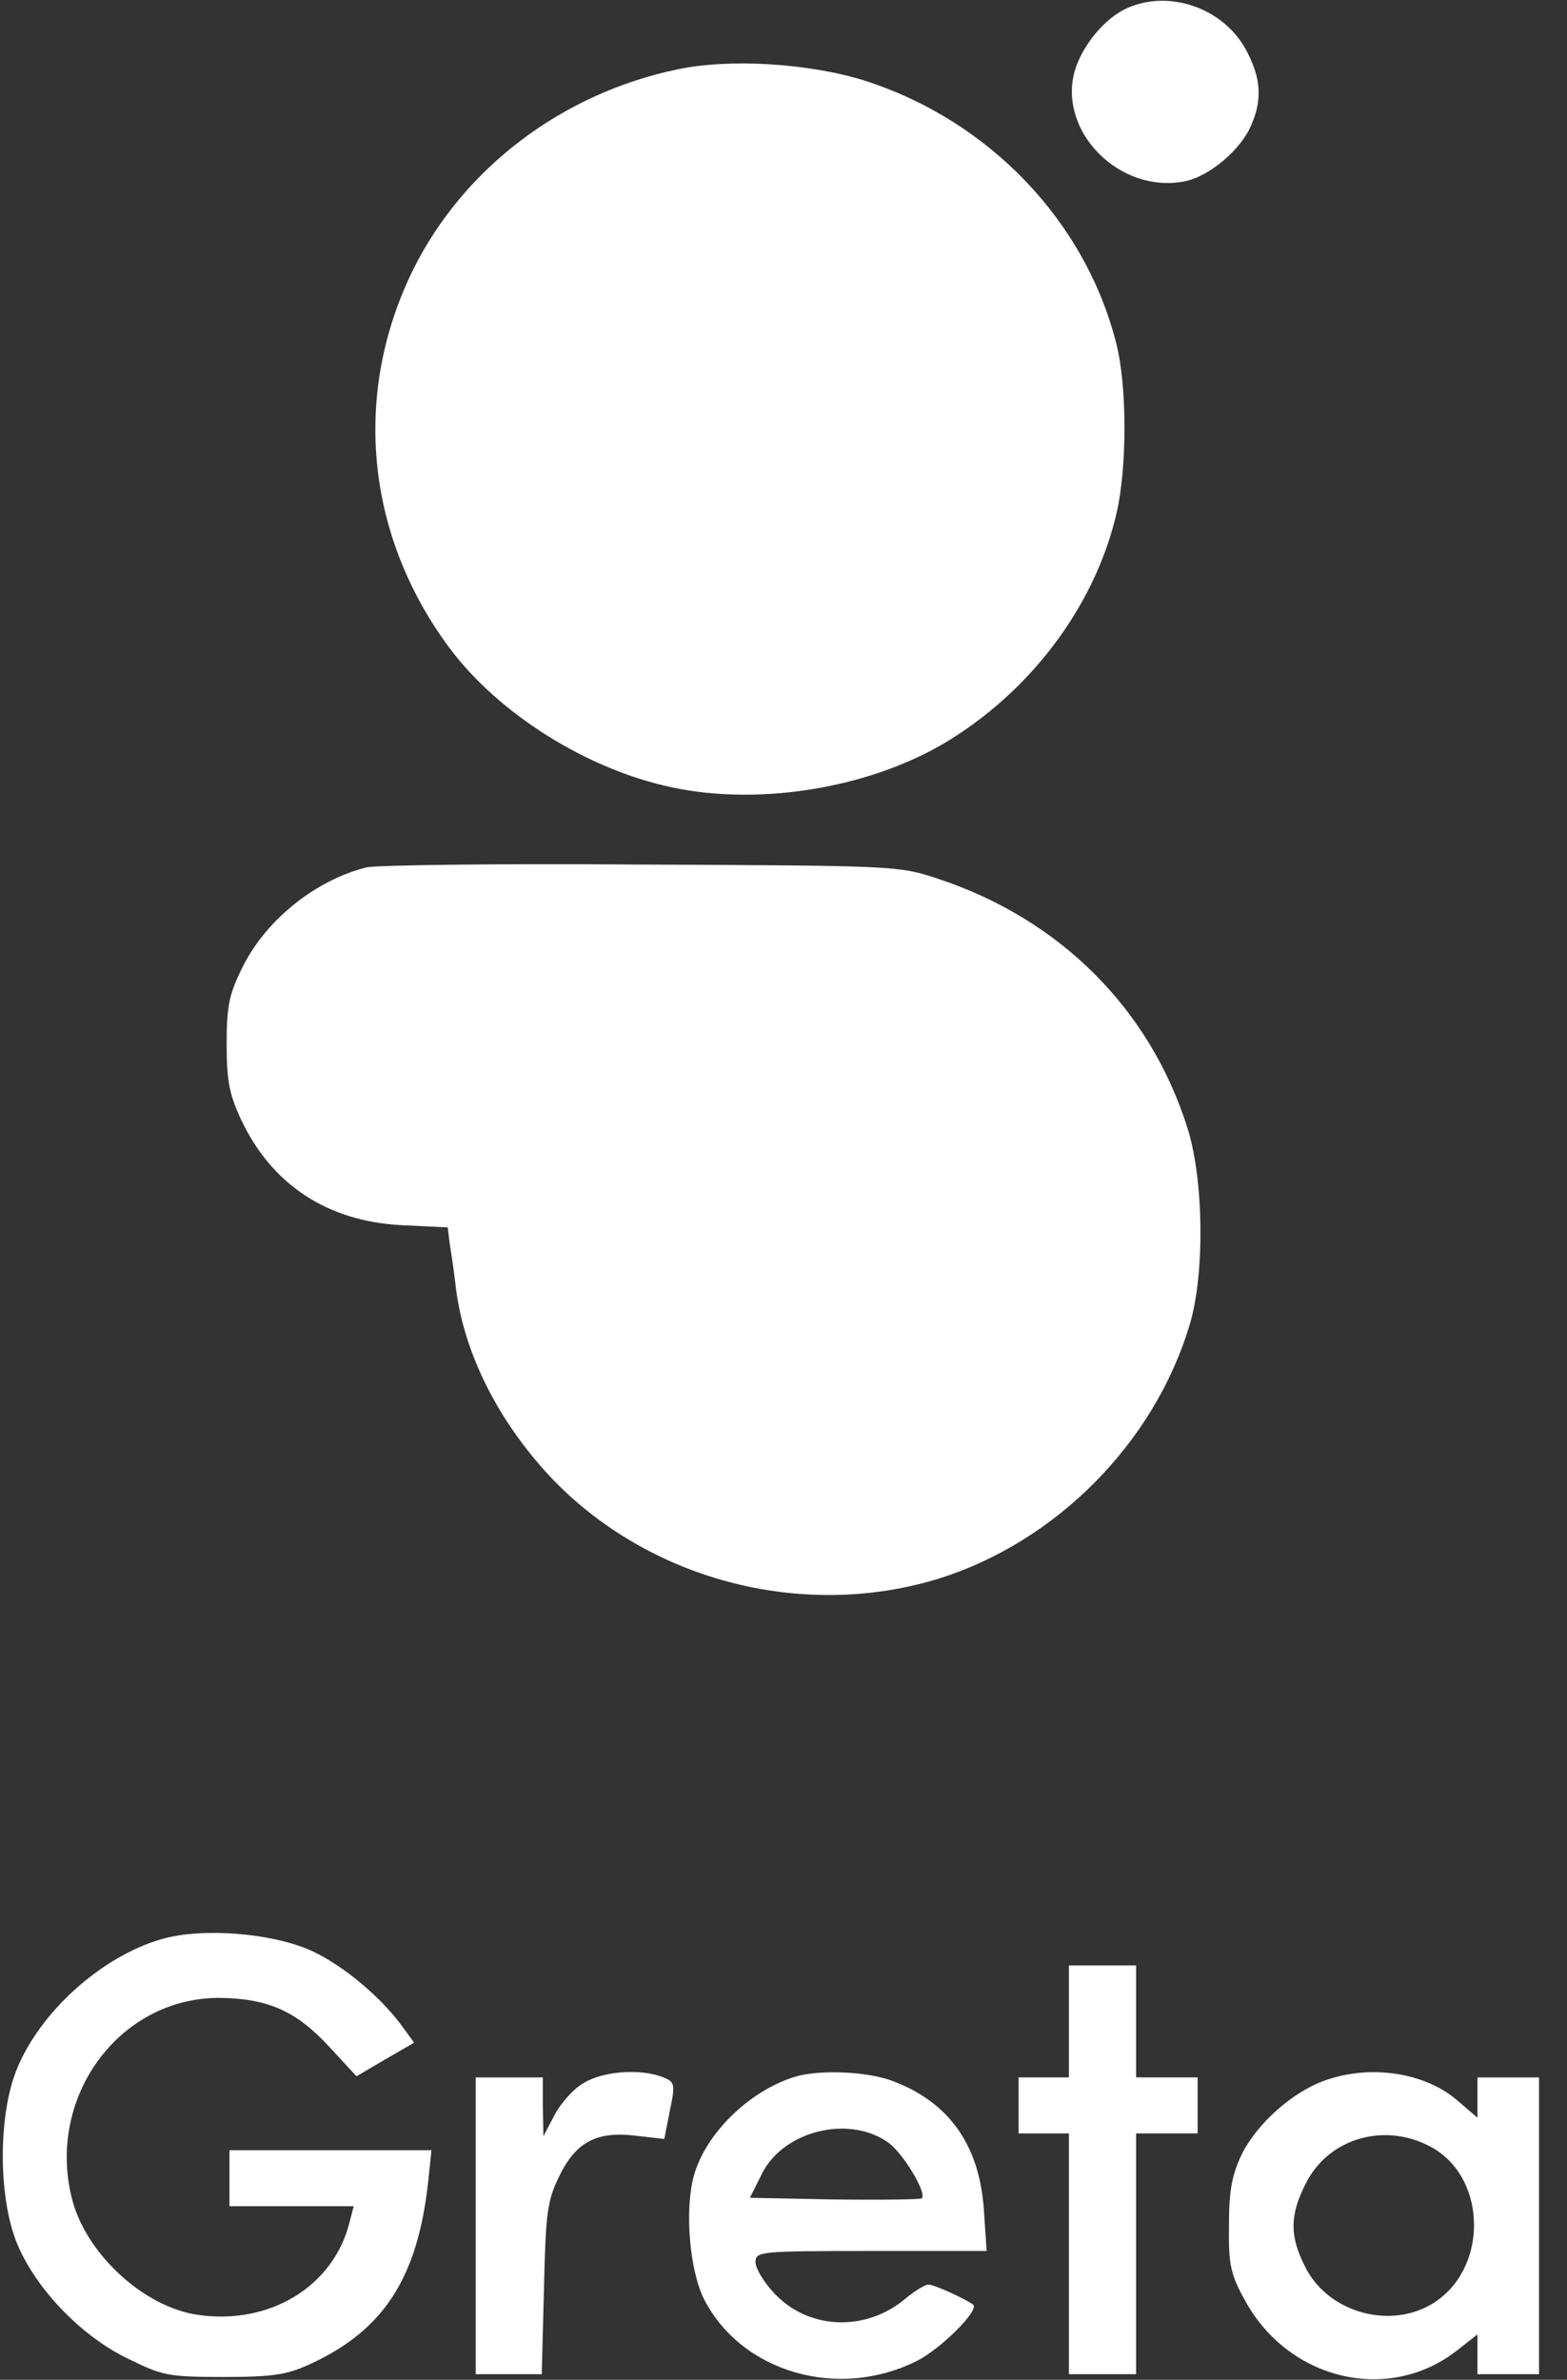
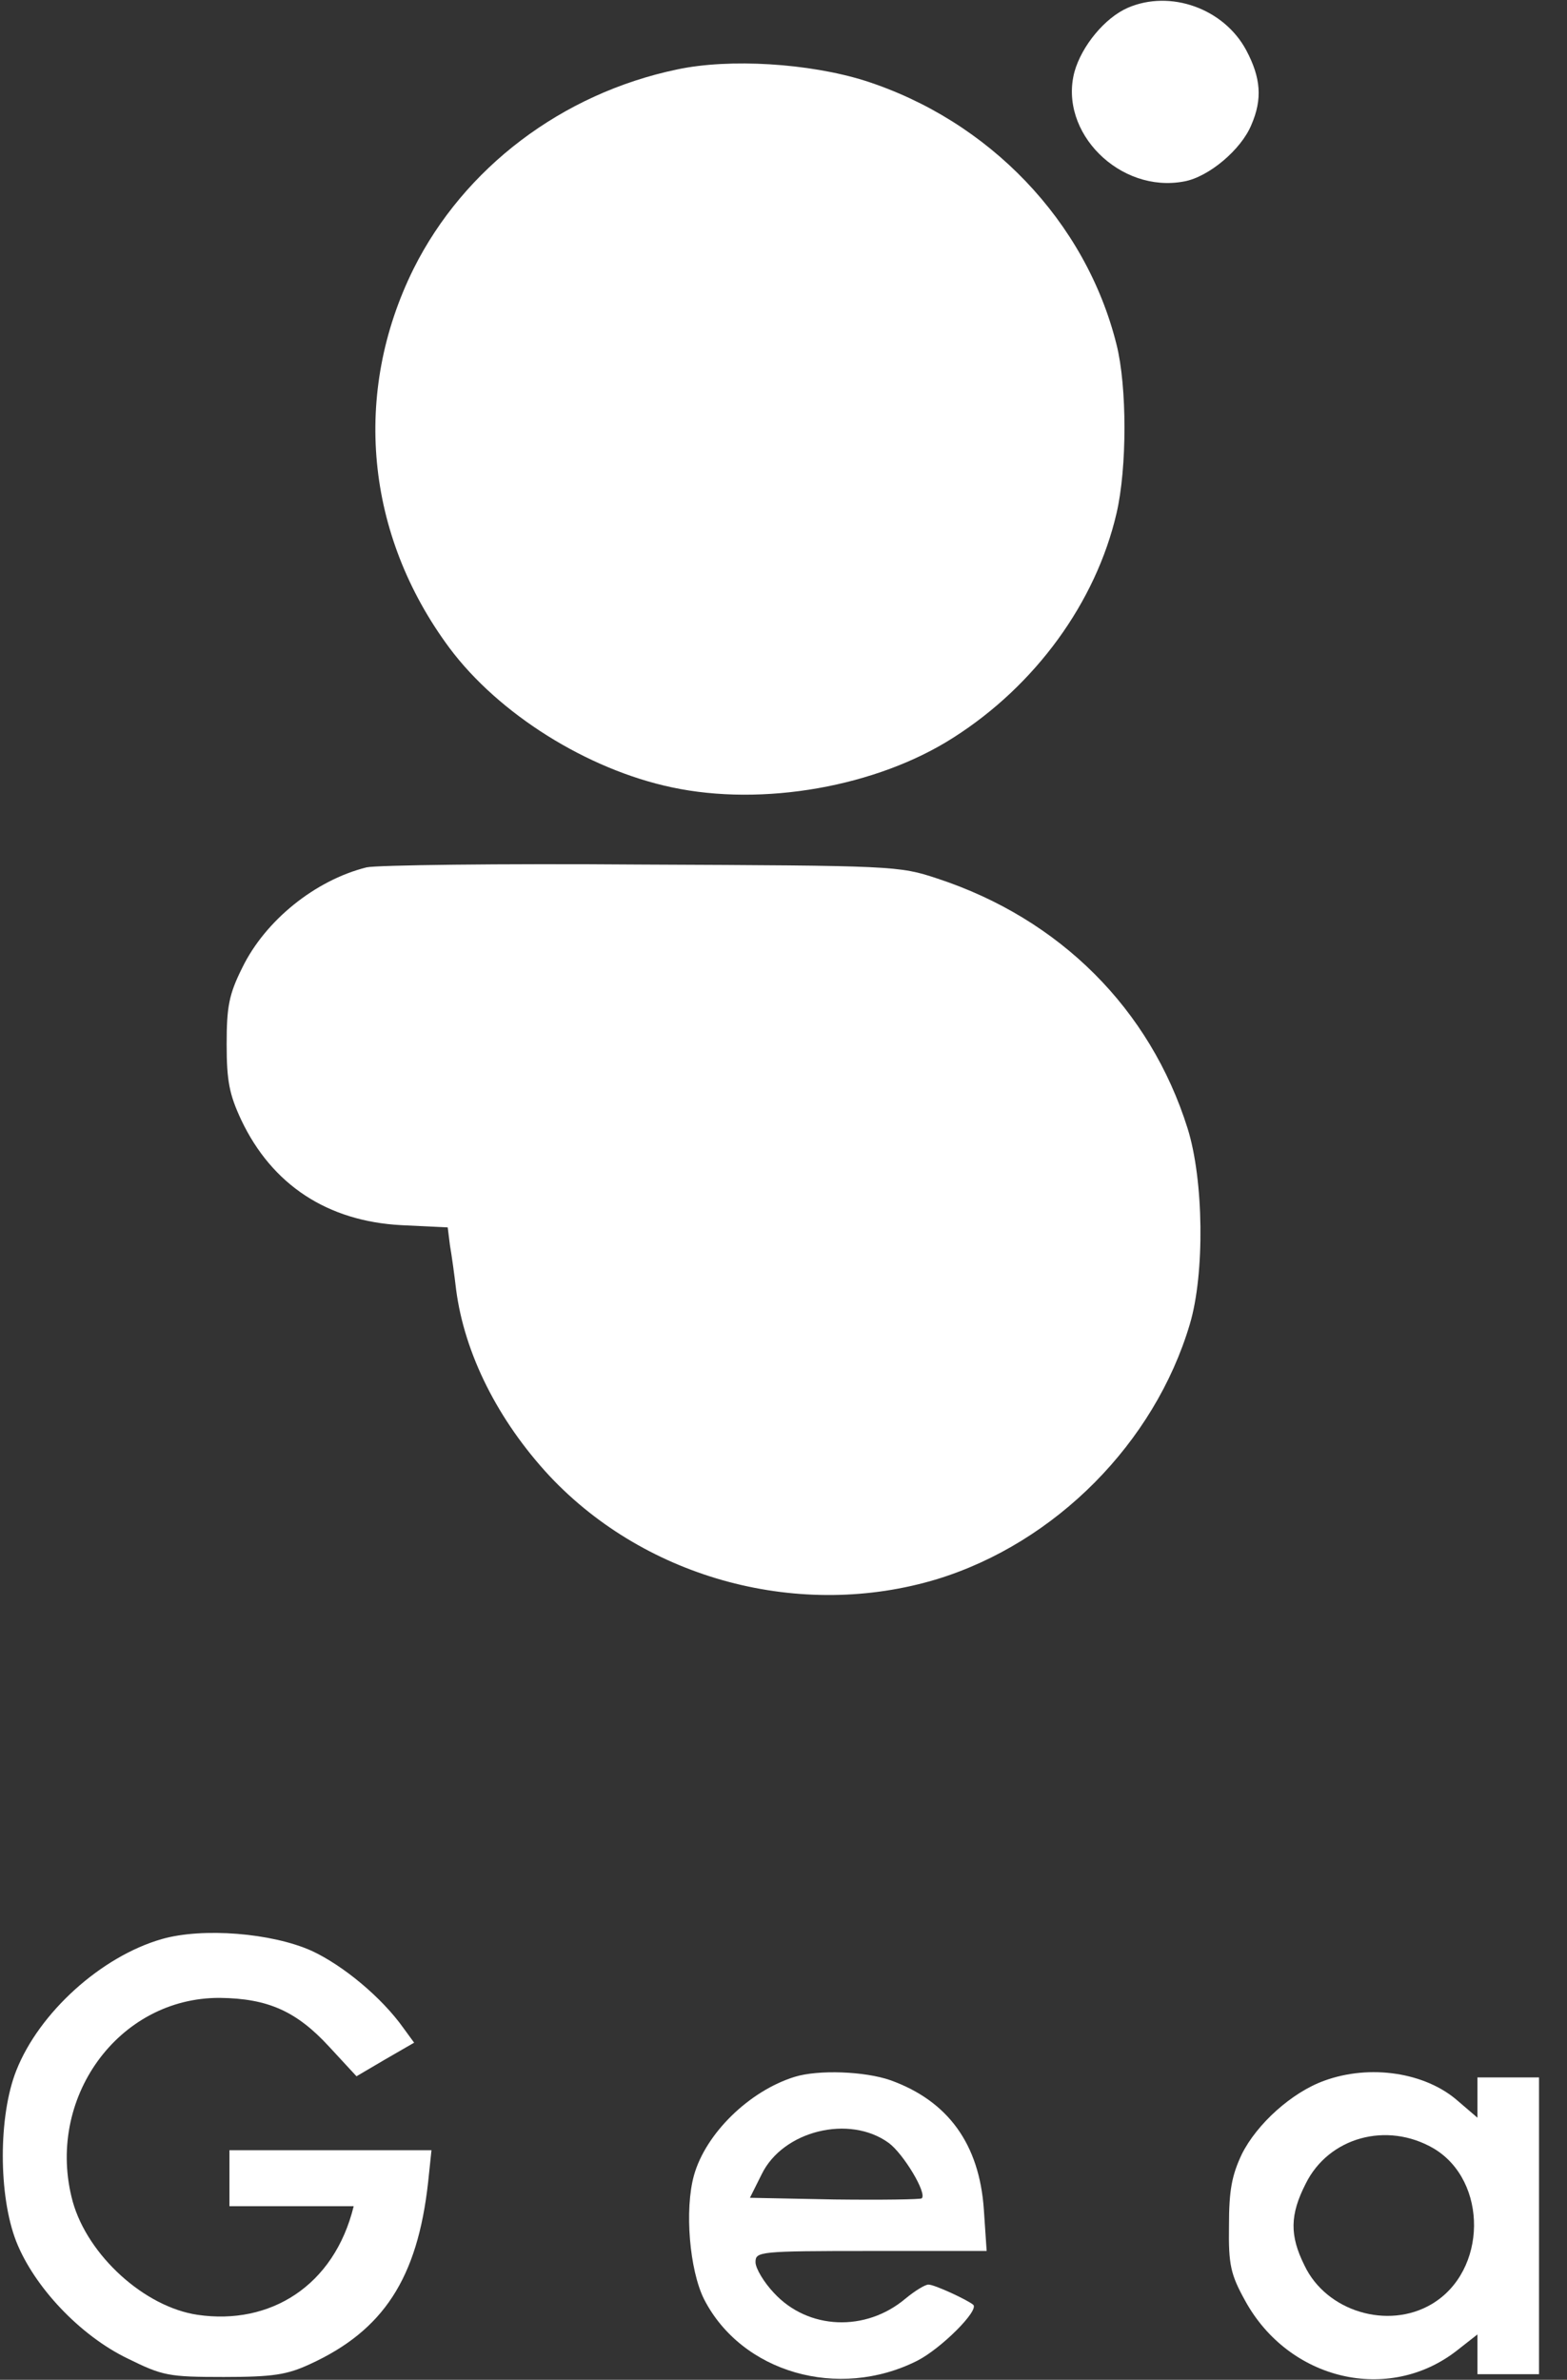
<svg xmlns="http://www.w3.org/2000/svg" xml:space="preserve" style="enable-background:new 0 0 280 425;" viewBox="0 0 280 425" y="0px" x="0px" id="Layer_1" version="1.1">
  <rect x="0" y="0" width="280" height="425" fill="#333333" stroke="none" />
  <style type="text/css">
	.st0{fill:#FFFFFF;}
</style>
  <g transform="translate(0,425) scale(0.1,-0.1)">
    <path d="M2015,4236c-41-18-82-68-95-114c-29-108,81-218,196-196c44,8,102,57,120,101c20,46,17,84-9,133   C2187,4235,2091,4269,2015,4236z" class="st0" />
    <path d="M1210,4126c-206-43-381-176-471-356c-110-222-86-475,64-677c88-118,246-217,397-249c163-35,367,1,504,89   c146,93,254,241,291,400c19,81,19,227,0,302c-55,220-228,400-450,471C1446,4137,1304,4146,1210,4126z" class="st0" />
    <path d="M655,2701c-92-23-181-95-222-179c-24-48-28-70-28-137c0-66,5-90,26-135c55-116,154-181,286-188l83-4l4-32   c3-17,8-53,11-79c15-115,75-234,167-333c174-185,449-258,693-184c211,65,388,243,451,455c27,90,25,258-4,350   c-67,213-228,374-447,446c-69,23-79,23-530,25C892,2708,672,2705,655,2701z" class="st0" />
-     <path d="M289,787C181,756,70,656,29,552c-32-81-32-223,0-305C61,166,143,79,228,38C291,7,301,5,400,5   c88,0,113,4,154,23c131,60,192,153,211,325l6,57H591H410v-50v-50h111h111l-7-27C597,167,482,97,353,116c-95,14-196,106-223,202   c-50,183,81,365,263,364c86-1,137-24,195-87l49-53l51,30l52,30l-19,26c-39,55-108,112-164,138C486,798,362,808,289,787z" class="st0" />
-     <path d="M1910,640V540h-45h-45v-50v-50h45h45V225V10h60h60v215v215h55h55v50v50h-55h-55v100v100h-60h-60V640z" class="st0" />
-     <path d="M1043,530c-18-10-41-36-52-57l-20-38l-1,53v52h-60h-60V275V10h59h59l4,153c3,135,6,157,27,200   c30,62,67,81,136,73l52-6l10,51c10,48,9,51-14,60C1143,556,1077,551,1043,530z" class="st0" />
+     <path d="M289,787C181,756,70,656,29,552c-32-81-32-223,0-305C61,166,143,79,228,38C291,7,301,5,400,5   c88,0,113,4,154,23c131,60,192,153,211,325l6,57H591H410v-50v-50h111h111C597,167,482,97,353,116c-95,14-196,106-223,202   c-50,183,81,365,263,364c86-1,137-24,195-87l49-53l51,30l52,30l-19,26c-39,55-108,112-164,138C486,798,362,808,289,787z" class="st0" />
    <path d="M1420,541c-81-25-159-101-180-176c-17-61-8-169,18-221c67-131,240-181,381-110c43,22,111,90,100,100   c-11,9-69,36-80,36c-6,0-24-11-41-25c-71-60-174-56-235,10c-18,19-33,44-33,55c0,19,6,20,206,20h207l-5,74c-8,117-64,194-167,231   C1545,551,1462,554,1420,541z M1588,423c26-19,69-90,59-99c-2-2-72-3-156-2l-151,3l21,42C1399,445,1518,474,1588,423z" class="st0" />
    <path d="M2366,534c-58-21-120-77-147-131c-18-38-23-65-23-128c-1-70,3-87,29-134c78-142,256-184,378-89l37,29V45V10h55   h55v265v265h-55h-55v-36v-36l-35,30C2547,549,2448,564,2366,534z M2562,413c97-58,96-219-4-278c-78-46-188-13-227,69   c-27,54-26,91,2,146C2374,433,2478,462,2562,413z" class="st0" />
  </g>
</svg>